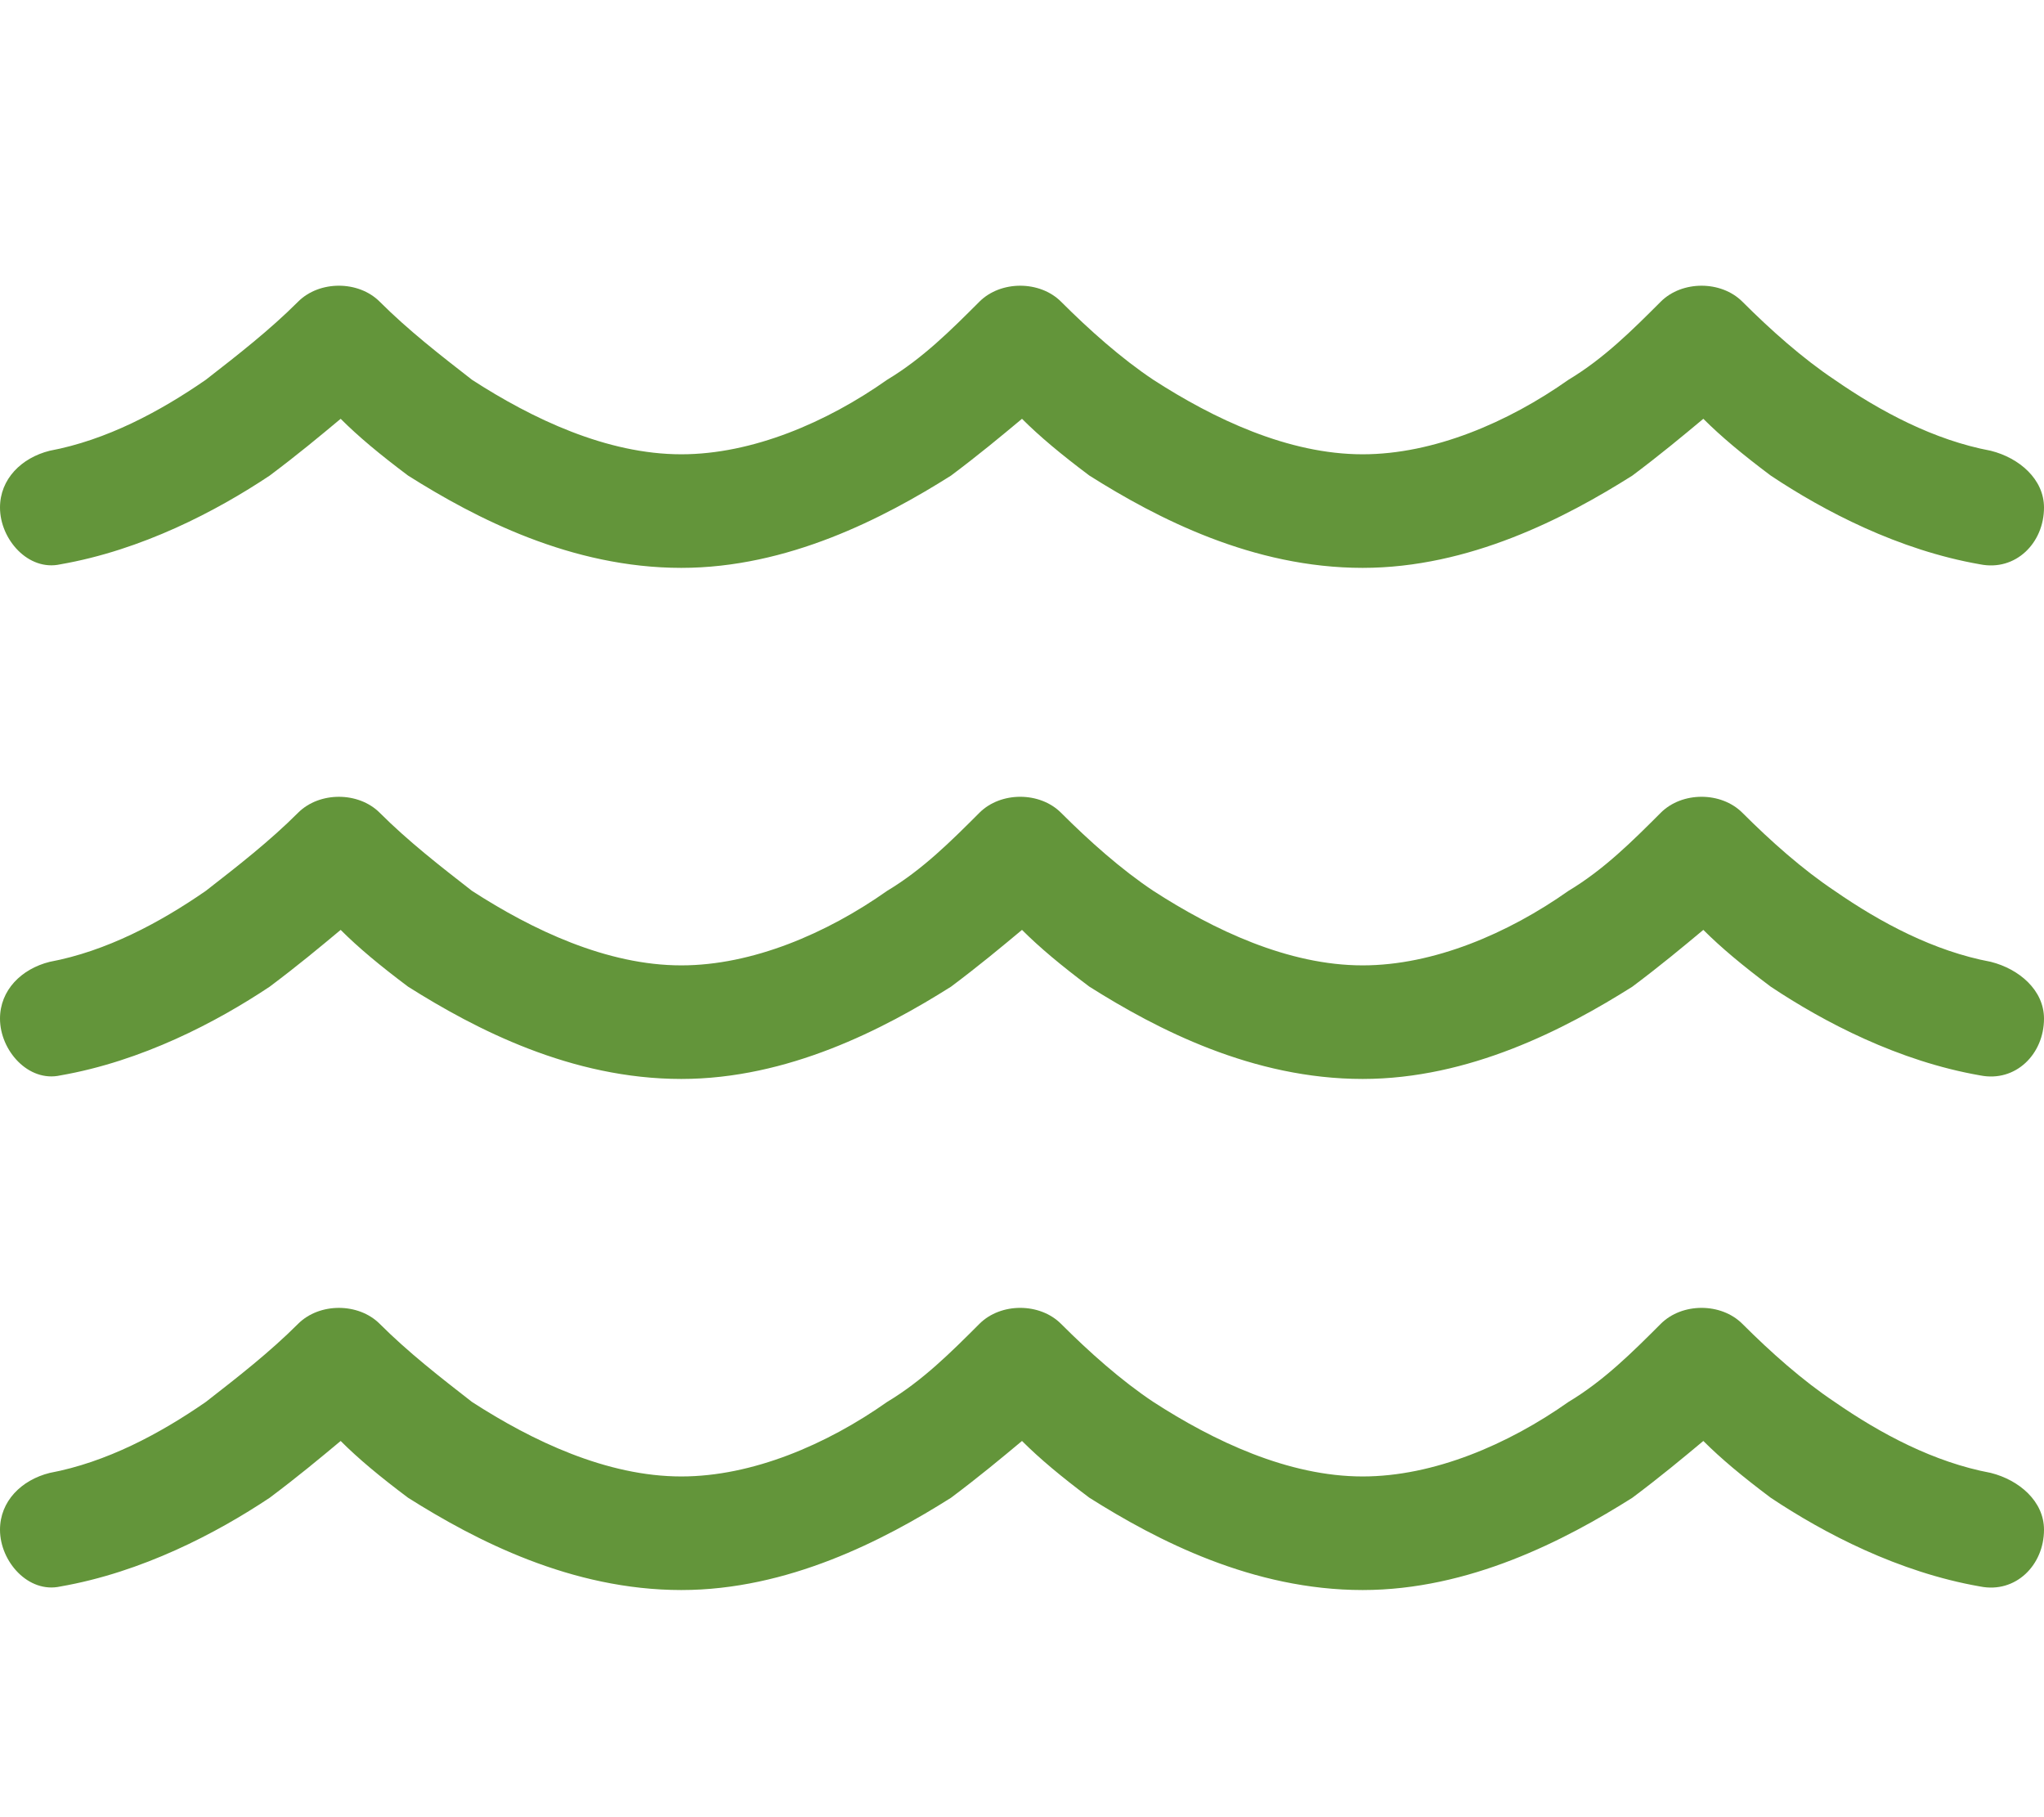
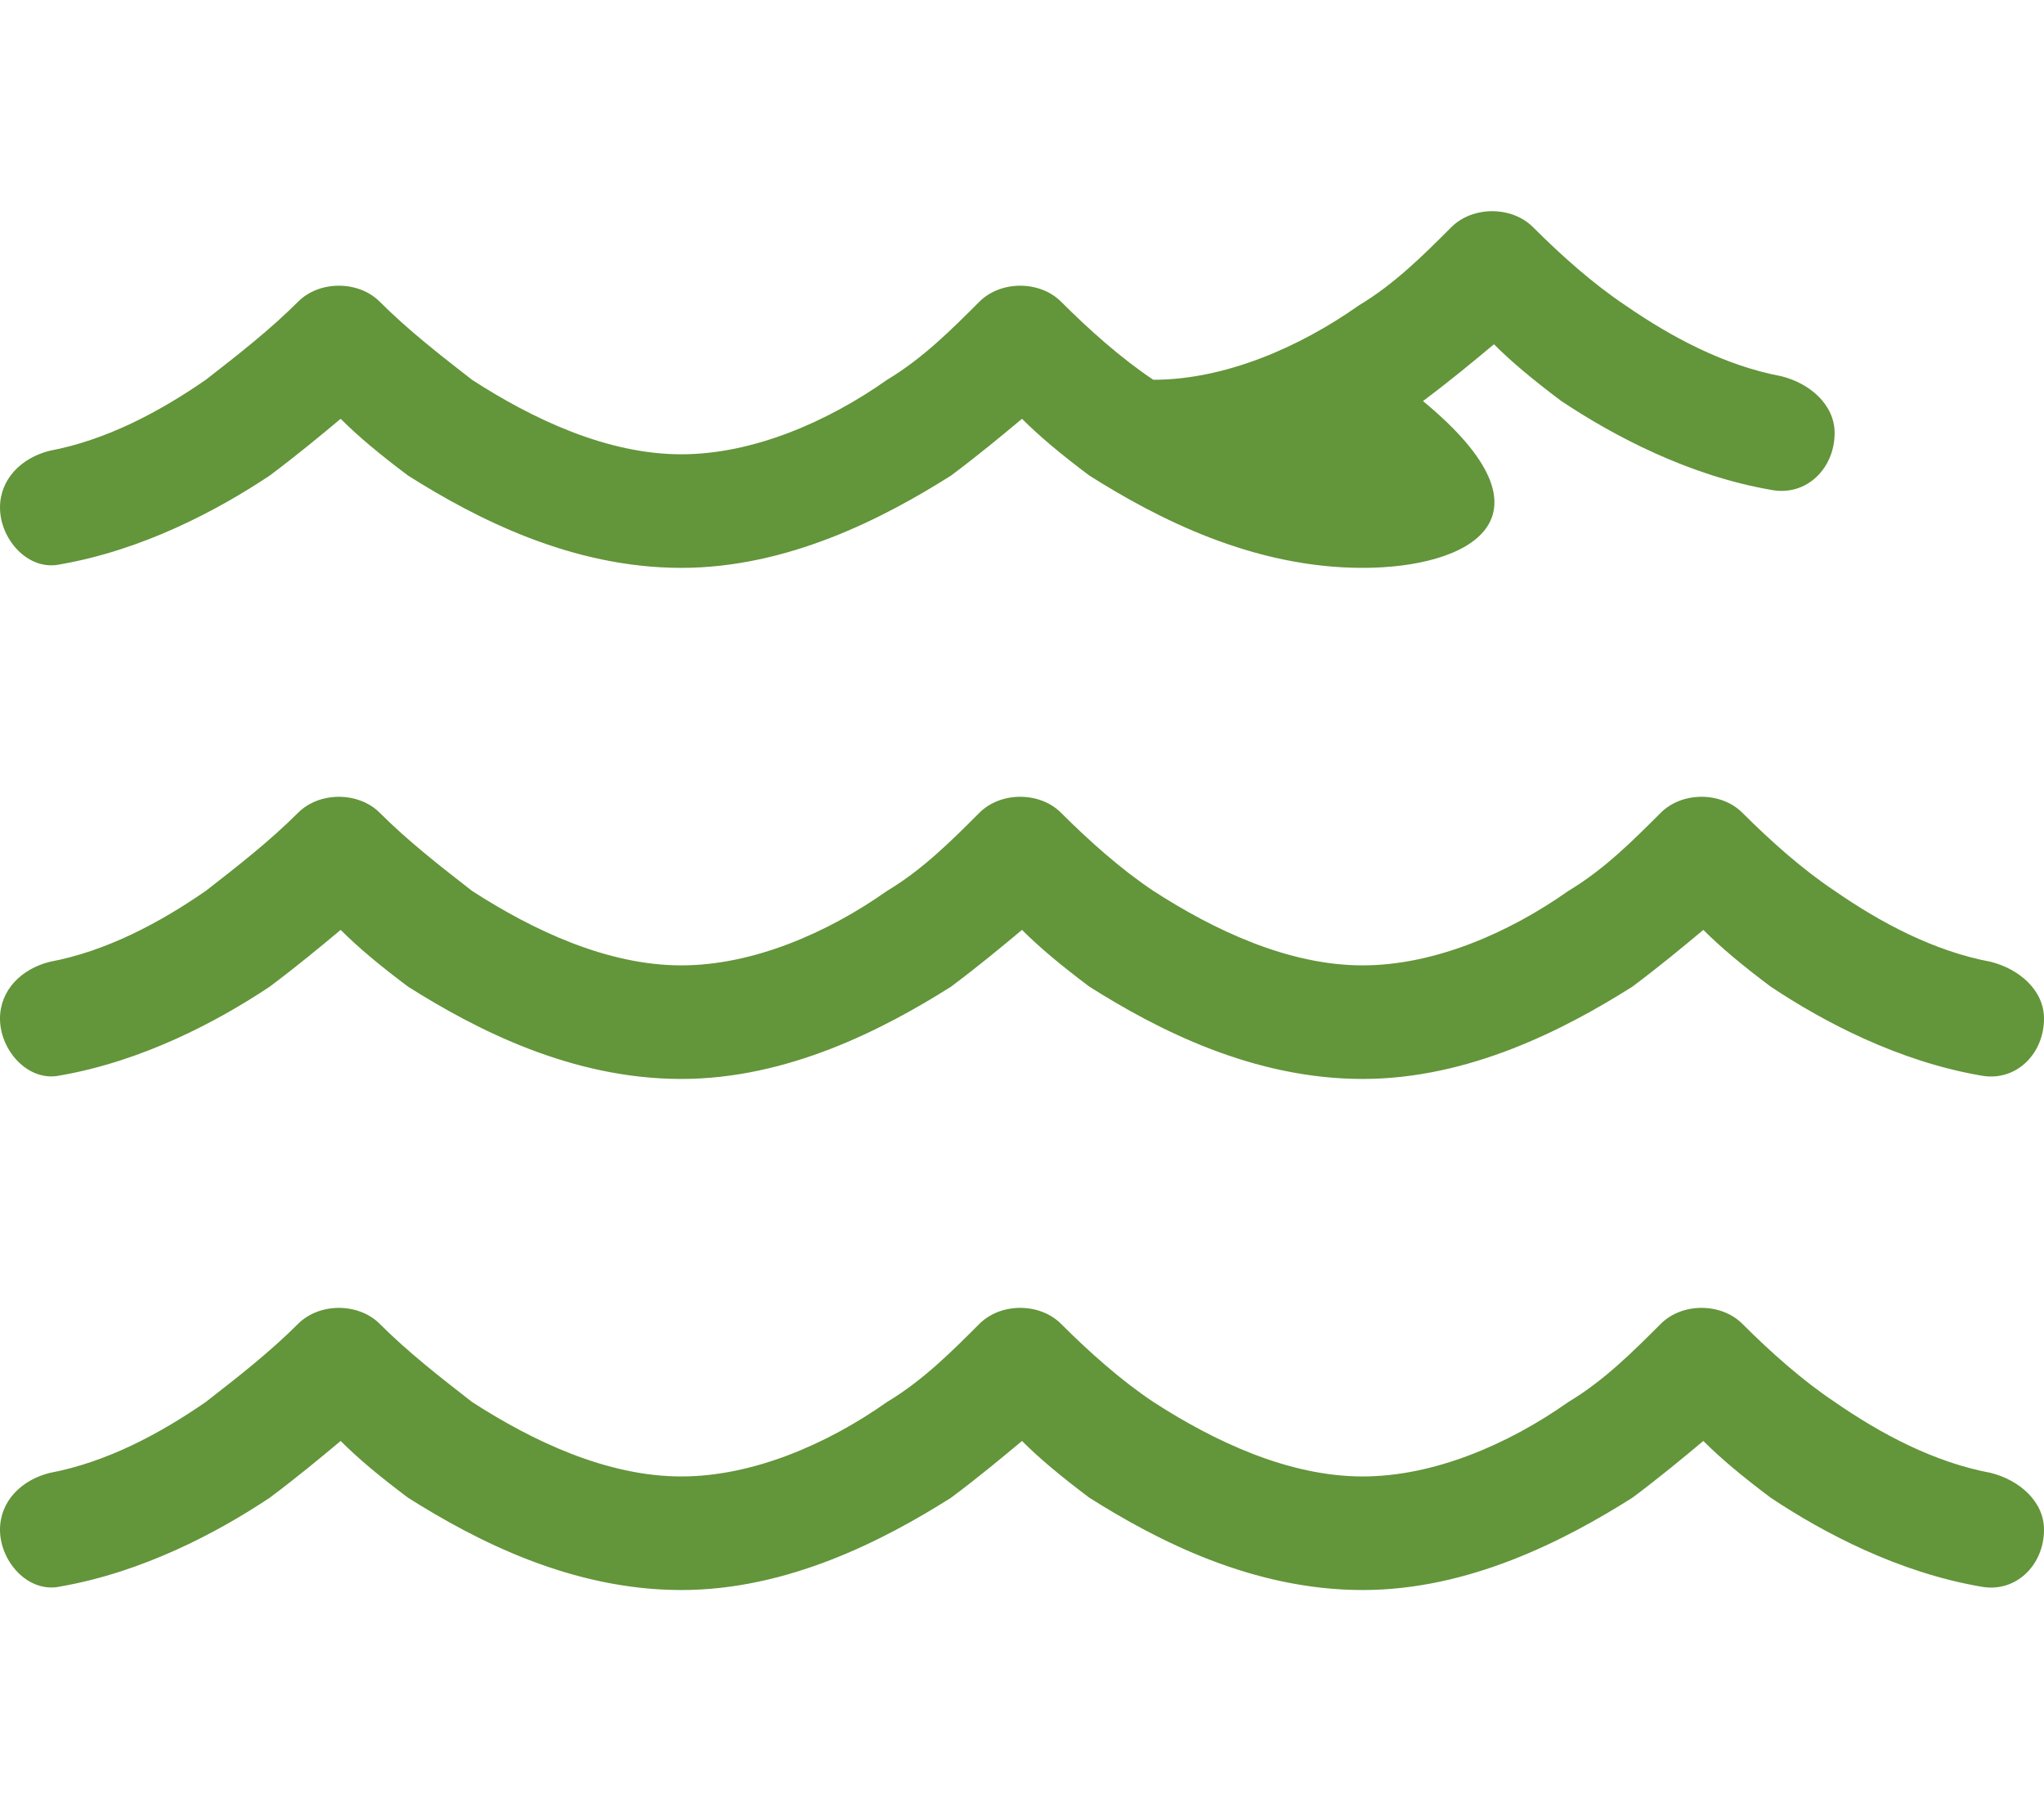
<svg xmlns="http://www.w3.org/2000/svg" width="108" height="96" fill="none">
-   <path fill="#63953A" d="M24.938 20.063C28.125 22.125 32.063 24 36 24c3.75 0 7.688-1.688 10.875-3.938 1.875-1.125 3.375-2.625 4.875-4.125 1.125-1.124 3.188-1.124 4.313 0 1.5 1.5 3.187 3 4.874 4.126C64.126 22.125 68.064 24 72 24c3.75 0 7.688-1.688 10.875-3.938 1.875-1.125 3.375-2.625 4.875-4.125 1.125-1.124 3.188-1.124 4.313 0 1.5 1.5 3.187 3 4.874 4.126 2.438 1.687 5.251 3.187 8.251 3.75 1.5.375 2.812 1.5 2.812 3 0 1.875-1.5 3.375-3.375 3-4.313-.75-8.25-2.813-11.063-4.688-1.5-1.125-2.624-2.063-3.562-3-1.125.938-2.25 1.875-3.75 3C82.687 27.375 77.625 30 72 30c-5.813 0-10.875-2.625-14.438-4.875-1.5-1.125-2.624-2.063-3.562-3-1.125.938-2.25 1.875-3.75 3C46.687 27.375 41.625 30 36 30c-5.813 0-10.875-2.625-14.438-4.875-1.5-1.125-2.625-2.063-3.562-3-1.125.938-2.25 1.875-3.75 3C11.437 27 7.5 29.063 3.187 29.813 1.5 30.188 0 28.5 0 26.813c0-1.5 1.125-2.625 2.625-3 3-.563 5.813-2.063 8.25-3.75 1.688-1.313 3.375-2.625 4.875-4.125 1.125-1.126 3.188-1.126 4.313 0 1.5 1.5 3.187 2.812 4.875 4.124Zm0 54C28.125 76.124 32.063 78 36 78c3.75 0 7.688-1.688 10.875-3.938 1.875-1.124 3.375-2.624 4.875-4.124 1.125-1.126 3.188-1.126 4.313 0 1.5 1.5 3.187 3 4.874 4.124C64.126 76.126 68.064 78 72 78c3.75 0 7.688-1.688 10.875-3.938 1.875-1.124 3.375-2.624 4.875-4.124 1.125-1.126 3.188-1.126 4.313 0 1.5 1.5 3.187 3 4.874 4.124 2.438 1.688 5.251 3.188 8.251 3.75 1.5.376 2.812 1.5 2.812 3 0 1.876-1.5 3.376-3.375 3-4.313-.75-8.25-2.812-11.063-4.687-1.5-1.125-2.624-2.063-3.562-3-1.125.938-2.25 1.875-3.75 3C82.687 81.375 77.625 84 72 84c-5.813 0-10.875-2.625-14.438-4.875-1.5-1.125-2.624-2.063-3.562-3-1.125.938-2.25 1.875-3.75 3C46.687 81.375 41.625 84 36 84c-5.813 0-10.875-2.625-14.438-4.875-1.5-1.125-2.625-2.063-3.562-3-1.125.938-2.25 1.875-3.75 3C11.437 81 7.5 83.063 3.187 83.813 1.5 84.186 0 82.5 0 80.813c0-1.5 1.125-2.626 2.625-3 3-.563 5.813-2.063 8.25-3.75 1.688-1.313 3.375-2.626 4.875-4.126 1.125-1.124 3.188-1.124 4.313 0 1.5 1.5 3.187 2.813 4.875 4.126ZM36 51c3.75 0 7.688-1.688 10.875-3.938 1.875-1.124 3.375-2.624 4.875-4.124 1.125-1.126 3.188-1.126 4.313 0 1.5 1.5 3.187 3 4.874 4.124C64.126 49.126 68.064 51 72 51c3.75 0 7.688-1.688 10.875-3.938 1.875-1.124 3.375-2.624 4.875-4.124 1.125-1.126 3.188-1.126 4.313 0 1.5 1.5 3.187 3 4.874 4.124 2.438 1.688 5.251 3.188 8.251 3.75 1.5.376 2.812 1.5 2.812 3 0 1.876-1.5 3.376-3.375 3-4.313-.75-8.25-2.812-11.063-4.687-1.5-1.125-2.624-2.063-3.562-3-1.125.938-2.25 1.875-3.75 3C82.687 54.375 77.625 57 72 57c-5.813 0-10.875-2.625-14.438-4.875-1.5-1.125-2.624-2.063-3.562-3-1.125.938-2.25 1.875-3.75 3C46.687 54.375 41.625 57 36 57c-5.813 0-10.875-2.625-14.438-4.875-1.5-1.125-2.625-2.063-3.562-3-1.125.938-2.25 1.875-3.75 3C11.437 54 7.5 56.063 3.187 56.813 1.5 57.187 0 55.5 0 53.813c0-1.5 1.125-2.626 2.625-3 3-.563 5.813-2.063 8.25-3.75 1.688-1.313 3.375-2.626 4.875-4.126 1.125-1.124 3.188-1.124 4.313 0 1.5 1.5 3.187 2.813 4.875 4.126C28.125 49.124 32.063 51 36 51Z" />
+   <path fill="#63953A" d="M24.938 20.063C28.125 22.125 32.063 24 36 24c3.75 0 7.688-1.688 10.875-3.938 1.875-1.125 3.375-2.625 4.875-4.125 1.125-1.124 3.188-1.124 4.313 0 1.5 1.5 3.187 3 4.874 4.126c3.75 0 7.688-1.688 10.875-3.938 1.875-1.125 3.375-2.625 4.875-4.125 1.125-1.124 3.188-1.124 4.313 0 1.5 1.5 3.187 3 4.874 4.126 2.438 1.687 5.251 3.187 8.251 3.75 1.5.375 2.812 1.5 2.812 3 0 1.875-1.5 3.375-3.375 3-4.313-.75-8.25-2.813-11.063-4.688-1.5-1.125-2.624-2.063-3.562-3-1.125.938-2.25 1.875-3.75 3C82.687 27.375 77.625 30 72 30c-5.813 0-10.875-2.625-14.438-4.875-1.5-1.125-2.624-2.063-3.562-3-1.125.938-2.25 1.875-3.75 3C46.687 27.375 41.625 30 36 30c-5.813 0-10.875-2.625-14.438-4.875-1.5-1.125-2.625-2.063-3.562-3-1.125.938-2.25 1.875-3.75 3C11.437 27 7.5 29.063 3.187 29.813 1.5 30.188 0 28.5 0 26.813c0-1.5 1.125-2.625 2.625-3 3-.563 5.813-2.063 8.25-3.75 1.688-1.313 3.375-2.625 4.875-4.125 1.125-1.126 3.188-1.126 4.313 0 1.5 1.5 3.187 2.812 4.875 4.124Zm0 54C28.125 76.124 32.063 78 36 78c3.75 0 7.688-1.688 10.875-3.938 1.875-1.124 3.375-2.624 4.875-4.124 1.125-1.126 3.188-1.126 4.313 0 1.5 1.5 3.187 3 4.874 4.124C64.126 76.126 68.064 78 72 78c3.75 0 7.688-1.688 10.875-3.938 1.875-1.124 3.375-2.624 4.875-4.124 1.125-1.126 3.188-1.126 4.313 0 1.5 1.5 3.187 3 4.874 4.124 2.438 1.688 5.251 3.188 8.251 3.75 1.5.376 2.812 1.5 2.812 3 0 1.876-1.5 3.376-3.375 3-4.313-.75-8.25-2.812-11.063-4.687-1.5-1.125-2.624-2.063-3.562-3-1.125.938-2.25 1.875-3.75 3C82.687 81.375 77.625 84 72 84c-5.813 0-10.875-2.625-14.438-4.875-1.5-1.125-2.624-2.063-3.562-3-1.125.938-2.25 1.875-3.75 3C46.687 81.375 41.625 84 36 84c-5.813 0-10.875-2.625-14.438-4.875-1.5-1.125-2.625-2.063-3.562-3-1.125.938-2.25 1.875-3.75 3C11.437 81 7.5 83.063 3.187 83.813 1.5 84.186 0 82.5 0 80.813c0-1.5 1.125-2.626 2.625-3 3-.563 5.813-2.063 8.25-3.75 1.688-1.313 3.375-2.626 4.875-4.126 1.125-1.124 3.188-1.124 4.313 0 1.5 1.5 3.187 2.813 4.875 4.126ZM36 51c3.75 0 7.688-1.688 10.875-3.938 1.875-1.124 3.375-2.624 4.875-4.124 1.125-1.126 3.188-1.126 4.313 0 1.5 1.5 3.187 3 4.874 4.124C64.126 49.126 68.064 51 72 51c3.75 0 7.688-1.688 10.875-3.938 1.875-1.124 3.375-2.624 4.875-4.124 1.125-1.126 3.188-1.126 4.313 0 1.5 1.5 3.187 3 4.874 4.124 2.438 1.688 5.251 3.188 8.251 3.75 1.5.376 2.812 1.5 2.812 3 0 1.876-1.5 3.376-3.375 3-4.313-.75-8.25-2.812-11.063-4.687-1.5-1.125-2.624-2.063-3.562-3-1.125.938-2.25 1.875-3.75 3C82.687 54.375 77.625 57 72 57c-5.813 0-10.875-2.625-14.438-4.875-1.5-1.125-2.624-2.063-3.562-3-1.125.938-2.25 1.875-3.75 3C46.687 54.375 41.625 57 36 57c-5.813 0-10.875-2.625-14.438-4.875-1.5-1.125-2.625-2.063-3.562-3-1.125.938-2.25 1.875-3.75 3C11.437 54 7.5 56.063 3.187 56.813 1.5 57.187 0 55.5 0 53.813c0-1.5 1.125-2.626 2.625-3 3-.563 5.813-2.063 8.25-3.75 1.688-1.313 3.375-2.626 4.875-4.126 1.125-1.124 3.188-1.124 4.313 0 1.5 1.5 3.187 2.813 4.875 4.126C28.125 49.124 32.063 51 36 51Z" />
</svg>